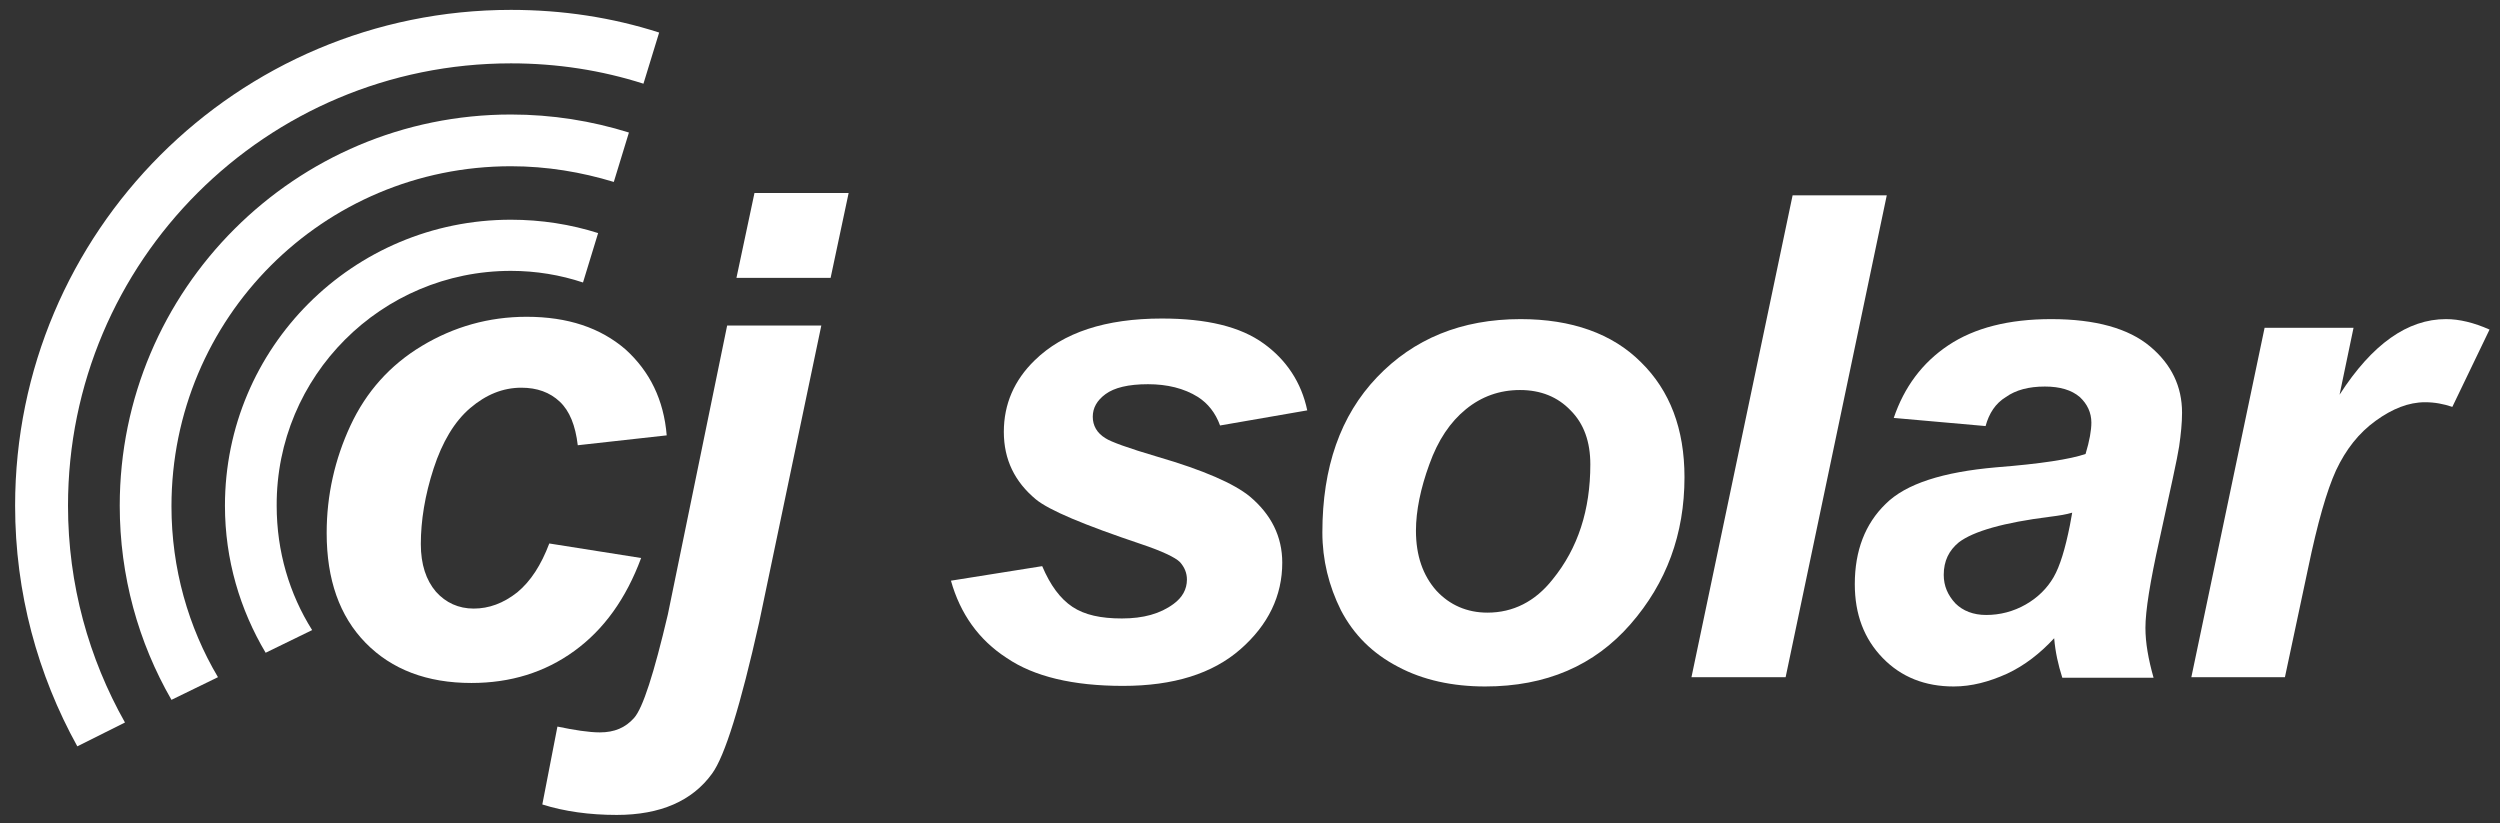
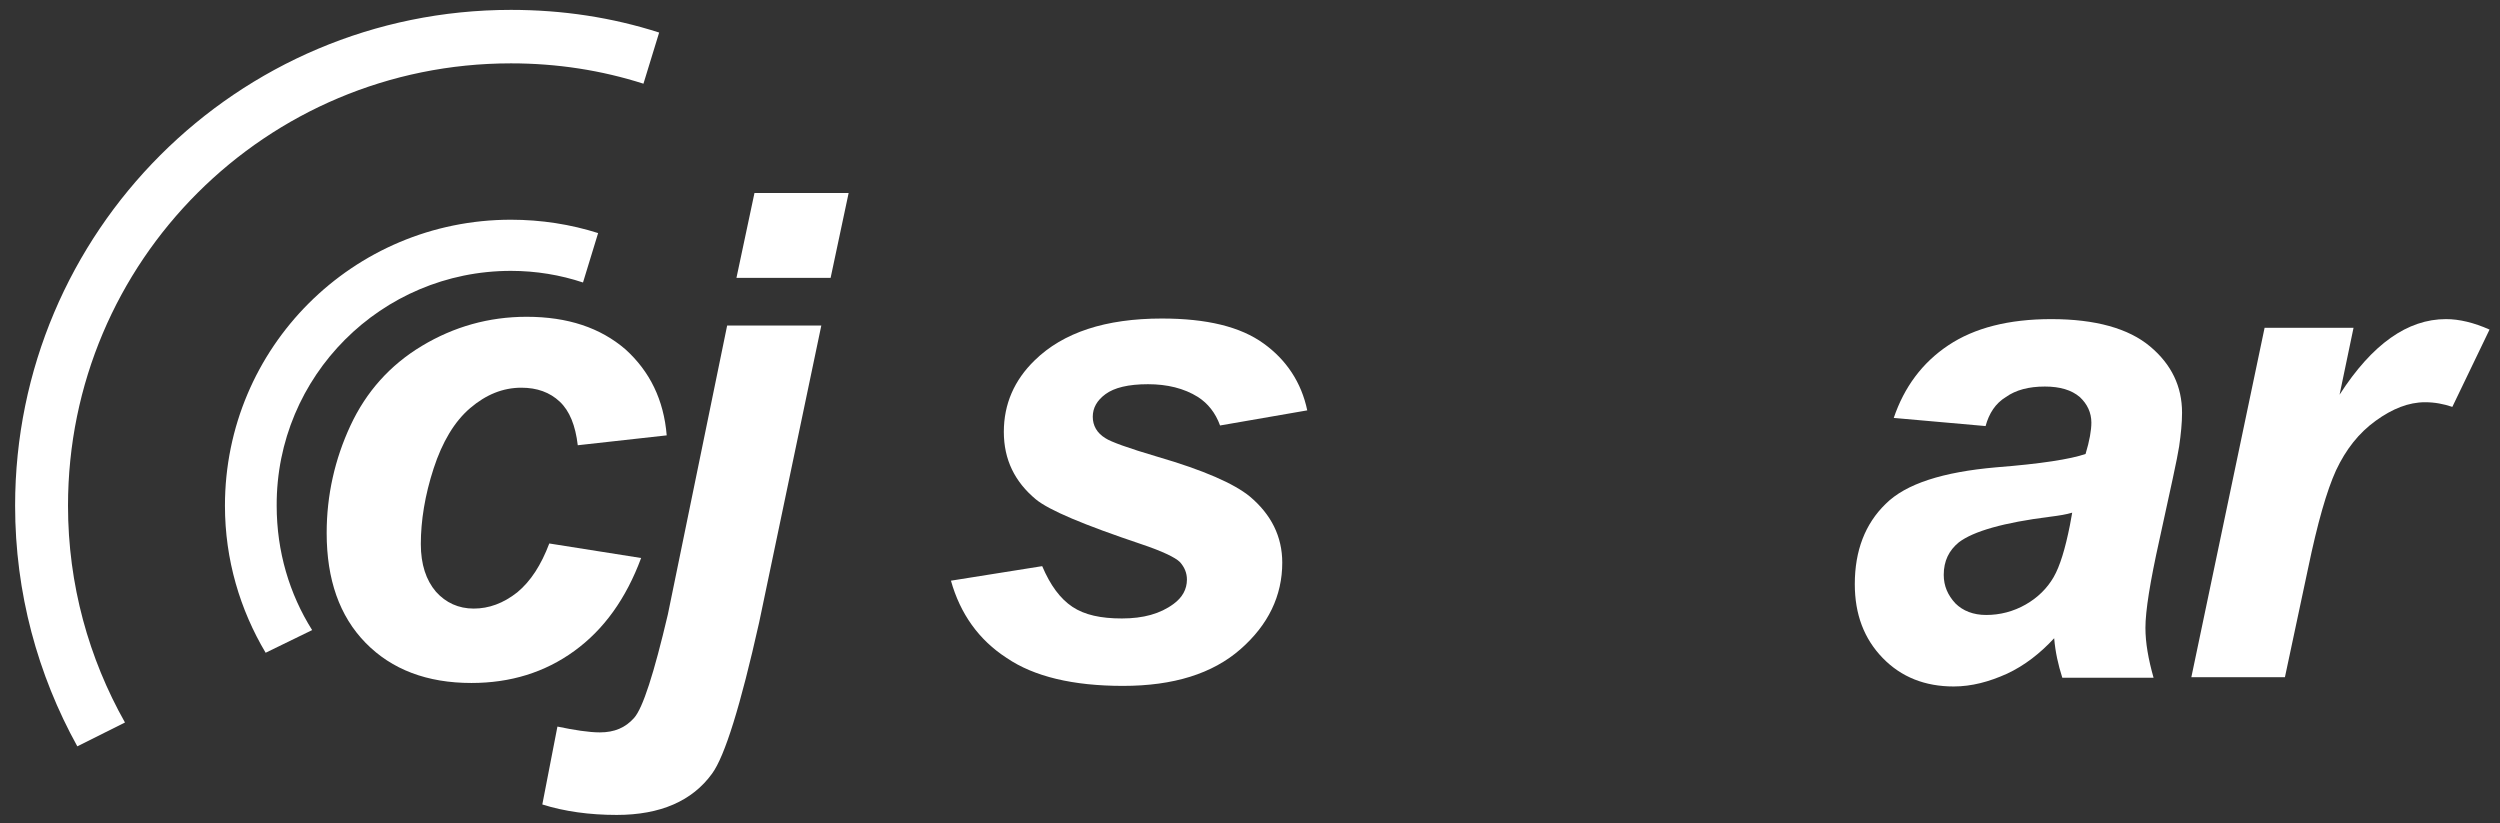
<svg xmlns="http://www.w3.org/2000/svg" version="1.1" x="0px" y="0px" viewBox="0 0 430.1 141.6" style="enable-background:new 0 0 430.1 141.6;" xml:space="preserve">
  <rect x="0" y="0" width="430.1" height="141.6" fill="#333333" stroke="none" />
  <style type="text/css">
	.st0{fill:#FFFFFF;}
</style>
  <g id="Layer_1">
    <path class="st0" d="M94.5,93.5l15.8,2.5c-2.6,7-6.4,12.3-11.5,16c-5.1,3.7-11,5.5-17.7,5.5c-7.6,0-13.7-2.3-18.2-6.9   c-4.5-4.6-6.7-10.9-6.7-18.9c0-6.5,1.4-12.7,4.1-18.5c2.7-5.8,6.8-10.4,12.3-13.7c5.5-3.3,11.5-5,18-5c7.1,0,12.7,1.9,17,5.6   c4.2,3.8,6.6,8.7,7.1,14.8l-15.3,1.7c-0.4-3.4-1.4-5.9-3.1-7.5c-1.7-1.6-3.9-2.4-6.6-2.4c-3.2,0-6.1,1.2-8.8,3.5   c-2.7,2.3-4.8,5.8-6.3,10.4c-1.5,4.6-2.2,9-2.2,13c0,3.5,0.9,6.2,2.6,8.2c1.7,1.9,3.9,2.9,6.5,2.9c2.6,0,5.1-0.9,7.5-2.8   C91.3,100,93.1,97.2,94.5,93.5z" />
    <path class="st0" d="M125.1,56h16.2l-10.7,51.1c-3.2,14.3-5.9,23-8.1,26c-3.4,4.7-8.9,7.1-16.4,7.1c-4.7,0-9-0.6-12.8-1.8l2.6-13.4   c2.9,0.6,5.4,1,7.3,1c2.5,0,4.4-0.8,5.9-2.5c1.5-1.7,3.4-7.6,5.8-17.8L125.1,56z M129.8,33.2H146l-3.1,14.6h-16.2L129.8,33.2z" />
    <g>
      <path class="st0" d="M163.6,99.9l15.7-2.5c1.4,3.3,3.1,5.6,5.2,7c2.1,1.4,4.9,2,8.5,2c3.7,0,6.6-0.8,8.9-2.5    c1.5-1.1,2.3-2.5,2.3-4.2c0-1.1-0.4-2.1-1.2-3c-0.8-0.8-3.1-1.9-6.7-3.1c-9.8-3.3-15.8-5.8-18.1-7.7c-3.6-3-5.5-6.8-5.5-11.6    c0-4.8,1.8-8.9,5.3-12.3c4.9-4.8,12.2-7.2,21.9-7.2c7.7,0,13.5,1.4,17.5,4.3c3.9,2.8,6.5,6.7,7.5,11.5l-15,2.6    c-0.8-2.2-2.1-3.8-3.8-4.9c-2.4-1.5-5.3-2.2-8.6-2.2c-3.4,0-5.8,0.6-7.3,1.7c-1.5,1.1-2.2,2.4-2.2,3.9c0,1.5,0.7,2.8,2.2,3.7    c0.9,0.6,3.9,1.7,9,3.2c7.9,2.3,13.1,4.6,15.8,6.8c3.7,3.1,5.6,6.9,5.6,11.4c0,5.7-2.4,10.7-7.2,14.9c-4.8,4.2-11.5,6.3-20.2,6.3    c-8.6,0-15.3-1.6-20-4.8C168.4,110.1,165.2,105.6,163.6,99.9z" />
-       <path class="st0" d="M227.5,91.6c0-11.2,3.1-20.1,9.4-26.7c6.3-6.6,14.5-10,24.7-10c8.8,0,15.8,2.5,20.7,7.4    c5,4.9,7.5,11.5,7.5,19.8c0,9.8-3.1,18.2-9.3,25.3c-6.2,7.1-14.5,10.7-25,10.7c-5.6,0-10.7-1.1-15-3.4c-4.4-2.3-7.6-5.5-9.8-9.7    C228.6,100.8,227.5,96.3,227.5,91.6z M273.6,79.9c0-3.9-1.1-7-3.4-9.3c-2.2-2.3-5.1-3.5-8.7-3.5c-3.5,0-6.6,1.1-9.3,3.3    c-2.7,2.2-4.8,5.3-6.3,9.5c-1.5,4.1-2.3,8-2.3,11.4c0,4.3,1.2,7.7,3.5,10.3c2.3,2.5,5.3,3.8,8.8,3.8c4.4,0,8.2-1.9,11.2-5.7    C271.5,94.3,273.6,87.7,273.6,79.9z" />
-       <path class="st0" d="M291,116.5l17.4-82.9h16.2l-17.4,82.9H291z" />
      <path class="st0" d="M341.6,73.3l-15.8-1.4c1.8-5.3,4.9-9.5,9.4-12.5c4.5-3,10.4-4.5,17.7-4.5c7.6,0,13.3,1.6,17,4.7    c3.7,3.1,5.5,6.9,5.5,11.4c0,1.8-0.2,3.7-0.5,5.8c-0.3,2-1.5,7.4-3.4,16.1c-1.6,7.2-2.4,12.2-2.4,15.1c0,2.6,0.5,5.4,1.4,8.6    h-15.7c-0.7-2.2-1.2-4.4-1.4-6.8c-2.4,2.6-5.1,4.7-8.1,6.1c-3.1,1.4-6.1,2.2-9.2,2.2c-4.9,0-9-1.6-12.2-4.9    c-3.2-3.3-4.8-7.5-4.8-12.7c0-5.8,1.8-10.4,5.3-13.8c3.5-3.5,9.9-5.5,19-6.3c7.7-0.6,12.8-1.4,15.4-2.3c0.7-2.3,1-4.1,1-5.4    c0-1.7-0.7-3.2-2-4.4c-1.4-1.2-3.4-1.8-6-1.8c-2.8,0-5,0.6-6.7,1.8C343.3,69.4,342.2,71.1,341.6,73.3z M356.5,88.2    c-1,0.3-2.2,0.5-3.8,0.7c-8,1-13.2,2.5-15.7,4.4c-1.7,1.4-2.6,3.2-2.6,5.6c0,1.9,0.7,3.5,2,4.9c1.3,1.3,3.1,2,5.3,2    c2.4,0,4.7-0.6,6.8-1.8c2.1-1.2,3.7-2.8,4.8-4.7c1.1-1.9,2-4.9,2.8-8.9L356.5,88.2z" />
      <path class="st0" d="M389.6,56.4h15.3l-2.4,11.5c5.6-8.7,11.7-13,18.3-13c2.3,0,4.8,0.6,7.5,1.8L421.9,70c-1.5-0.5-3-0.8-4.7-0.8    c-2.8,0-5.6,1.1-8.5,3.2c-2.9,2.1-5.1,4.9-6.8,8.5c-1.6,3.5-3.2,9.1-4.8,16.8l-4,18.8H377L389.6,56.4z" />
    </g>
  </g>
  <g id="Layer_2">
    <g>
      <path class="st0" d="M87.9,10.9c8,0,15.6,1.2,22.8,3.5l2.7-8.8C105.3,3,96.8,1.7,87.9,1.7C40.8,1.7,2.6,39.9,2.6,87    c0,15,3.9,29.1,10.7,41.4l8.2-4.1c-6.2-11-9.8-23.7-9.8-37.3C11.7,44.9,45.8,10.9,87.9,10.9z" />
      <path class="st0" d="M87.9,46.6c4.3,0,8.5,0.7,12.4,2l2.6-8.5c-4.7-1.5-9.8-2.3-15-2.3c-27.2,0-49.2,22-49.2,49.2    c0,9.3,2.6,17.9,7,25.3l8-3.9c-3.9-6.2-6.1-13.5-6.1-21.4C47.5,64.7,65.6,46.6,87.9,46.6z" />
-       <path class="st0" d="M87.9,28.6c6.2,0,12.1,1,17.7,2.7l2.6-8.5c-6.4-2-13.2-3.1-20.3-3.1c-37.1,0-67.3,30.1-67.3,67.3    c0,12.1,3.2,23.5,8.9,33.4l8-3.9c-5.1-8.6-8-18.7-8-29.4C29.5,54.7,55.6,28.6,87.9,28.6z" />
    </g>
  </g>
</svg>